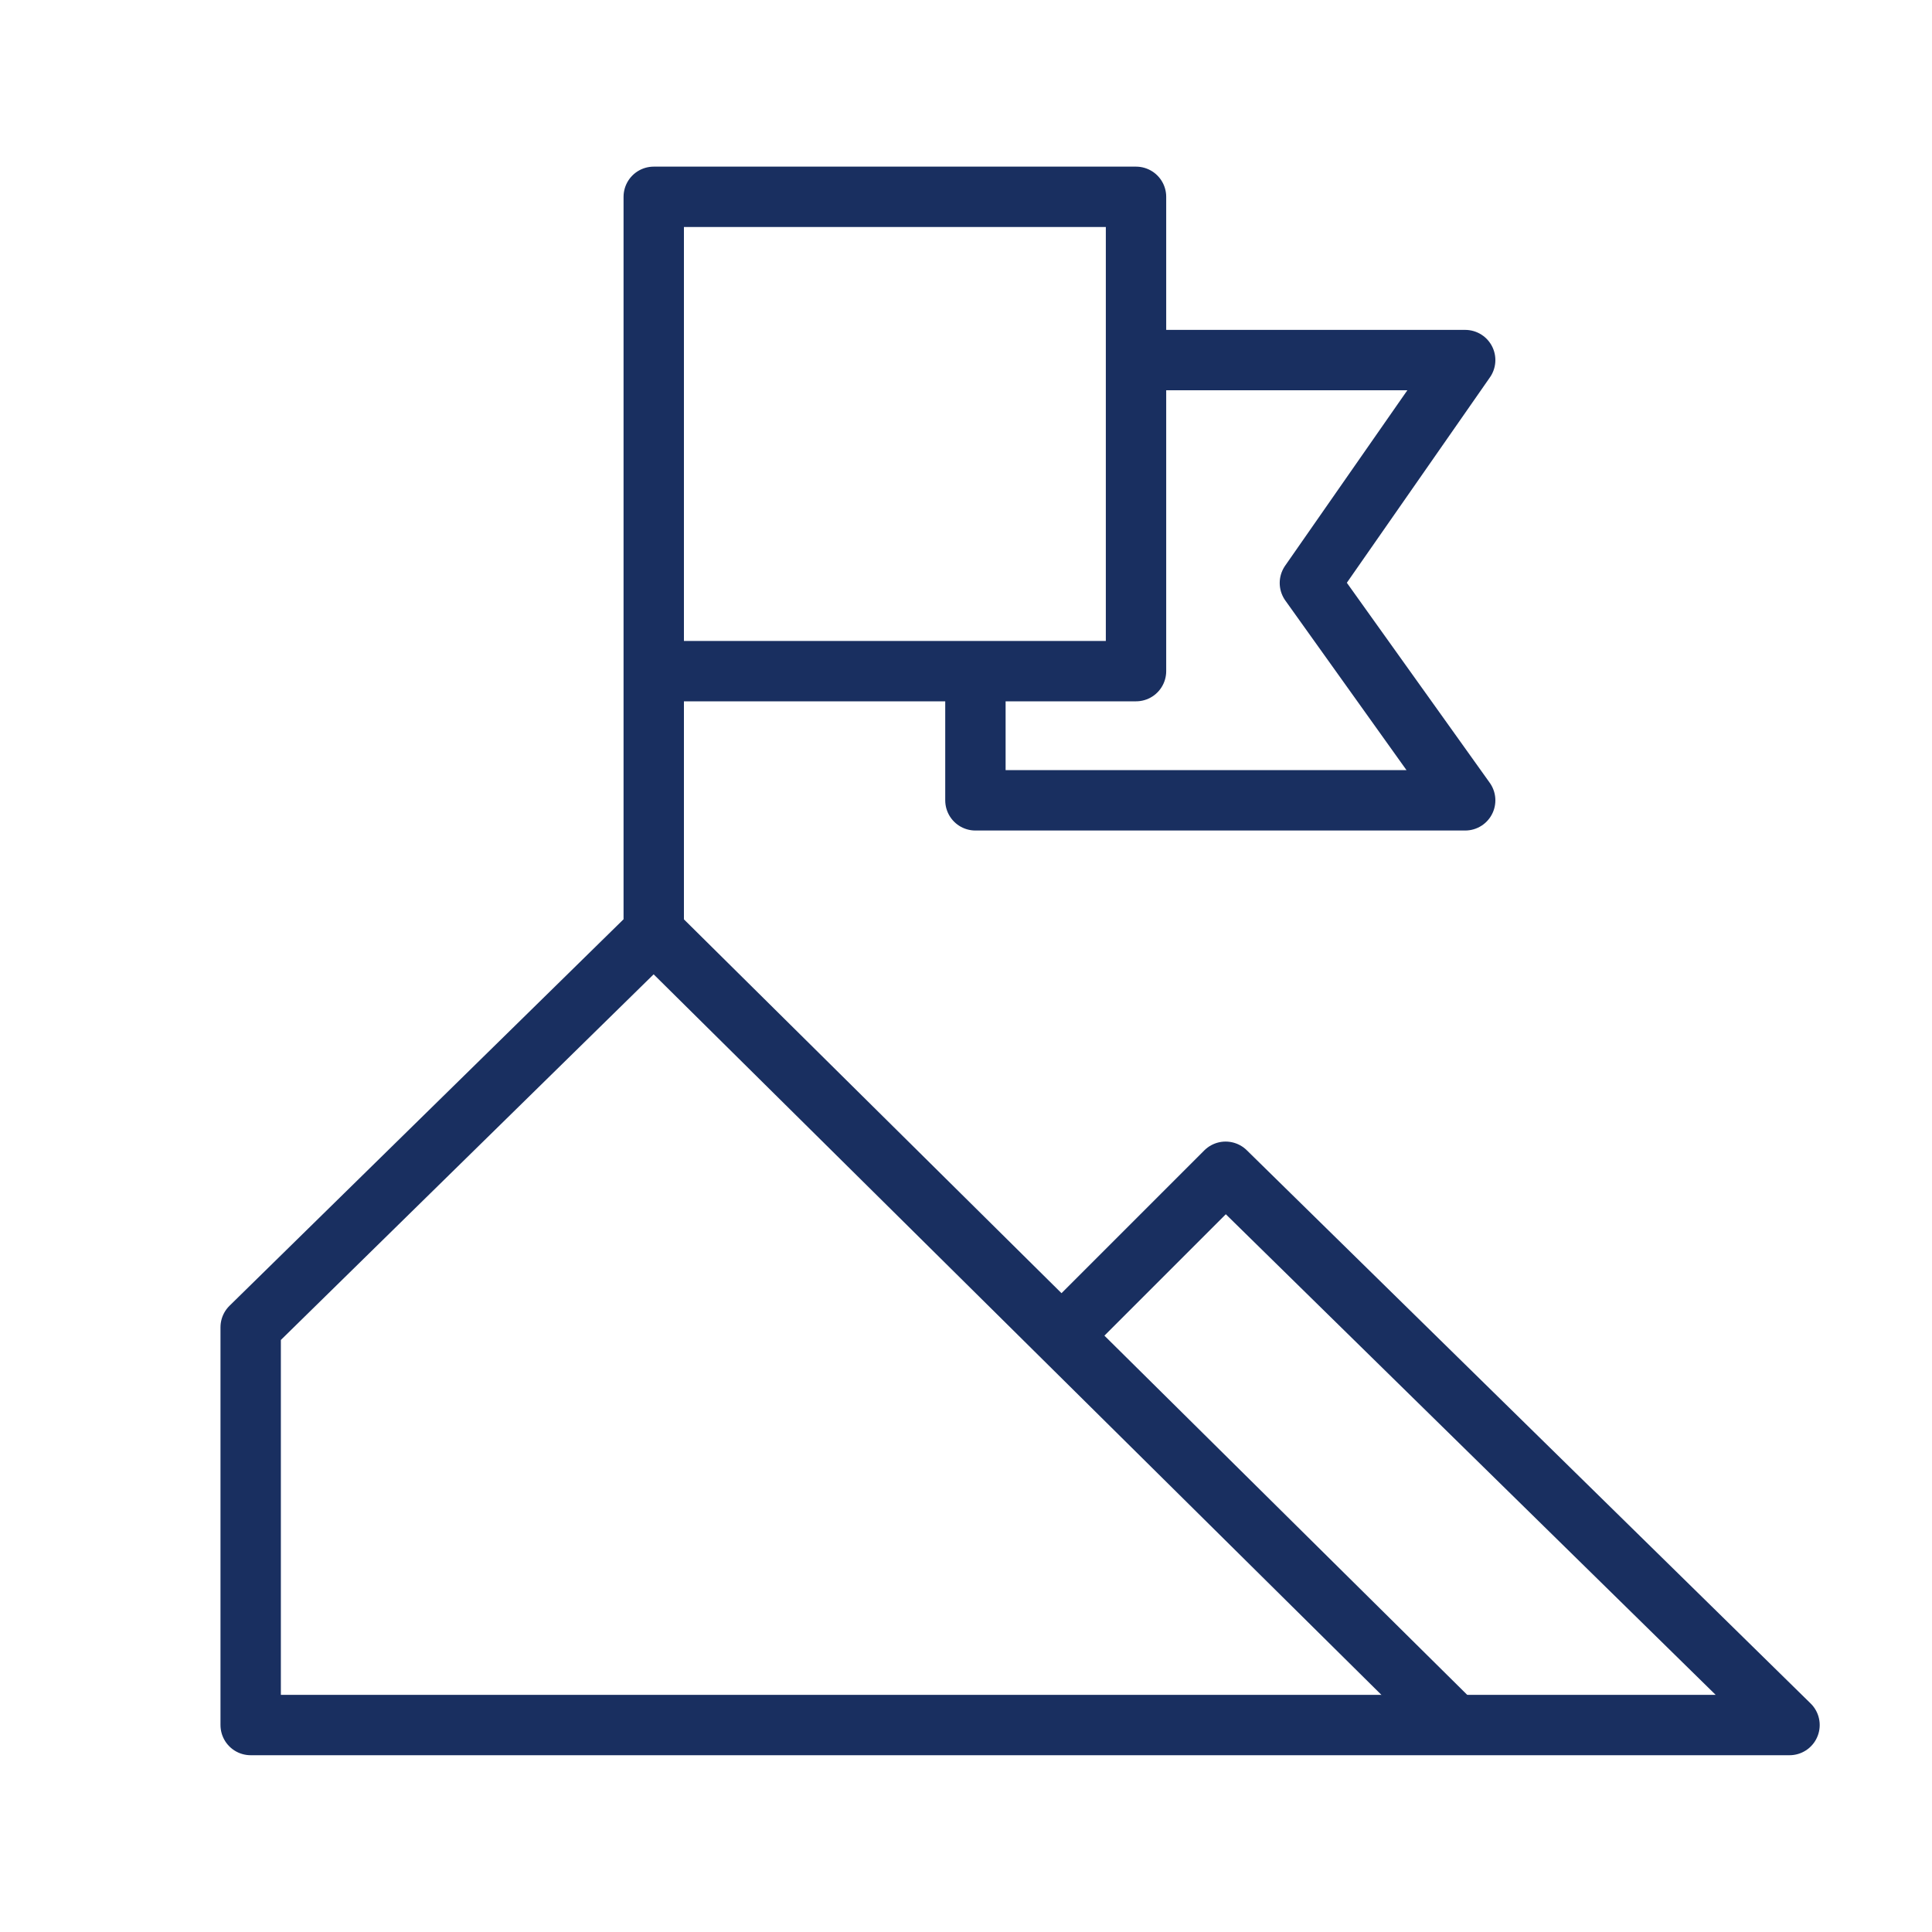
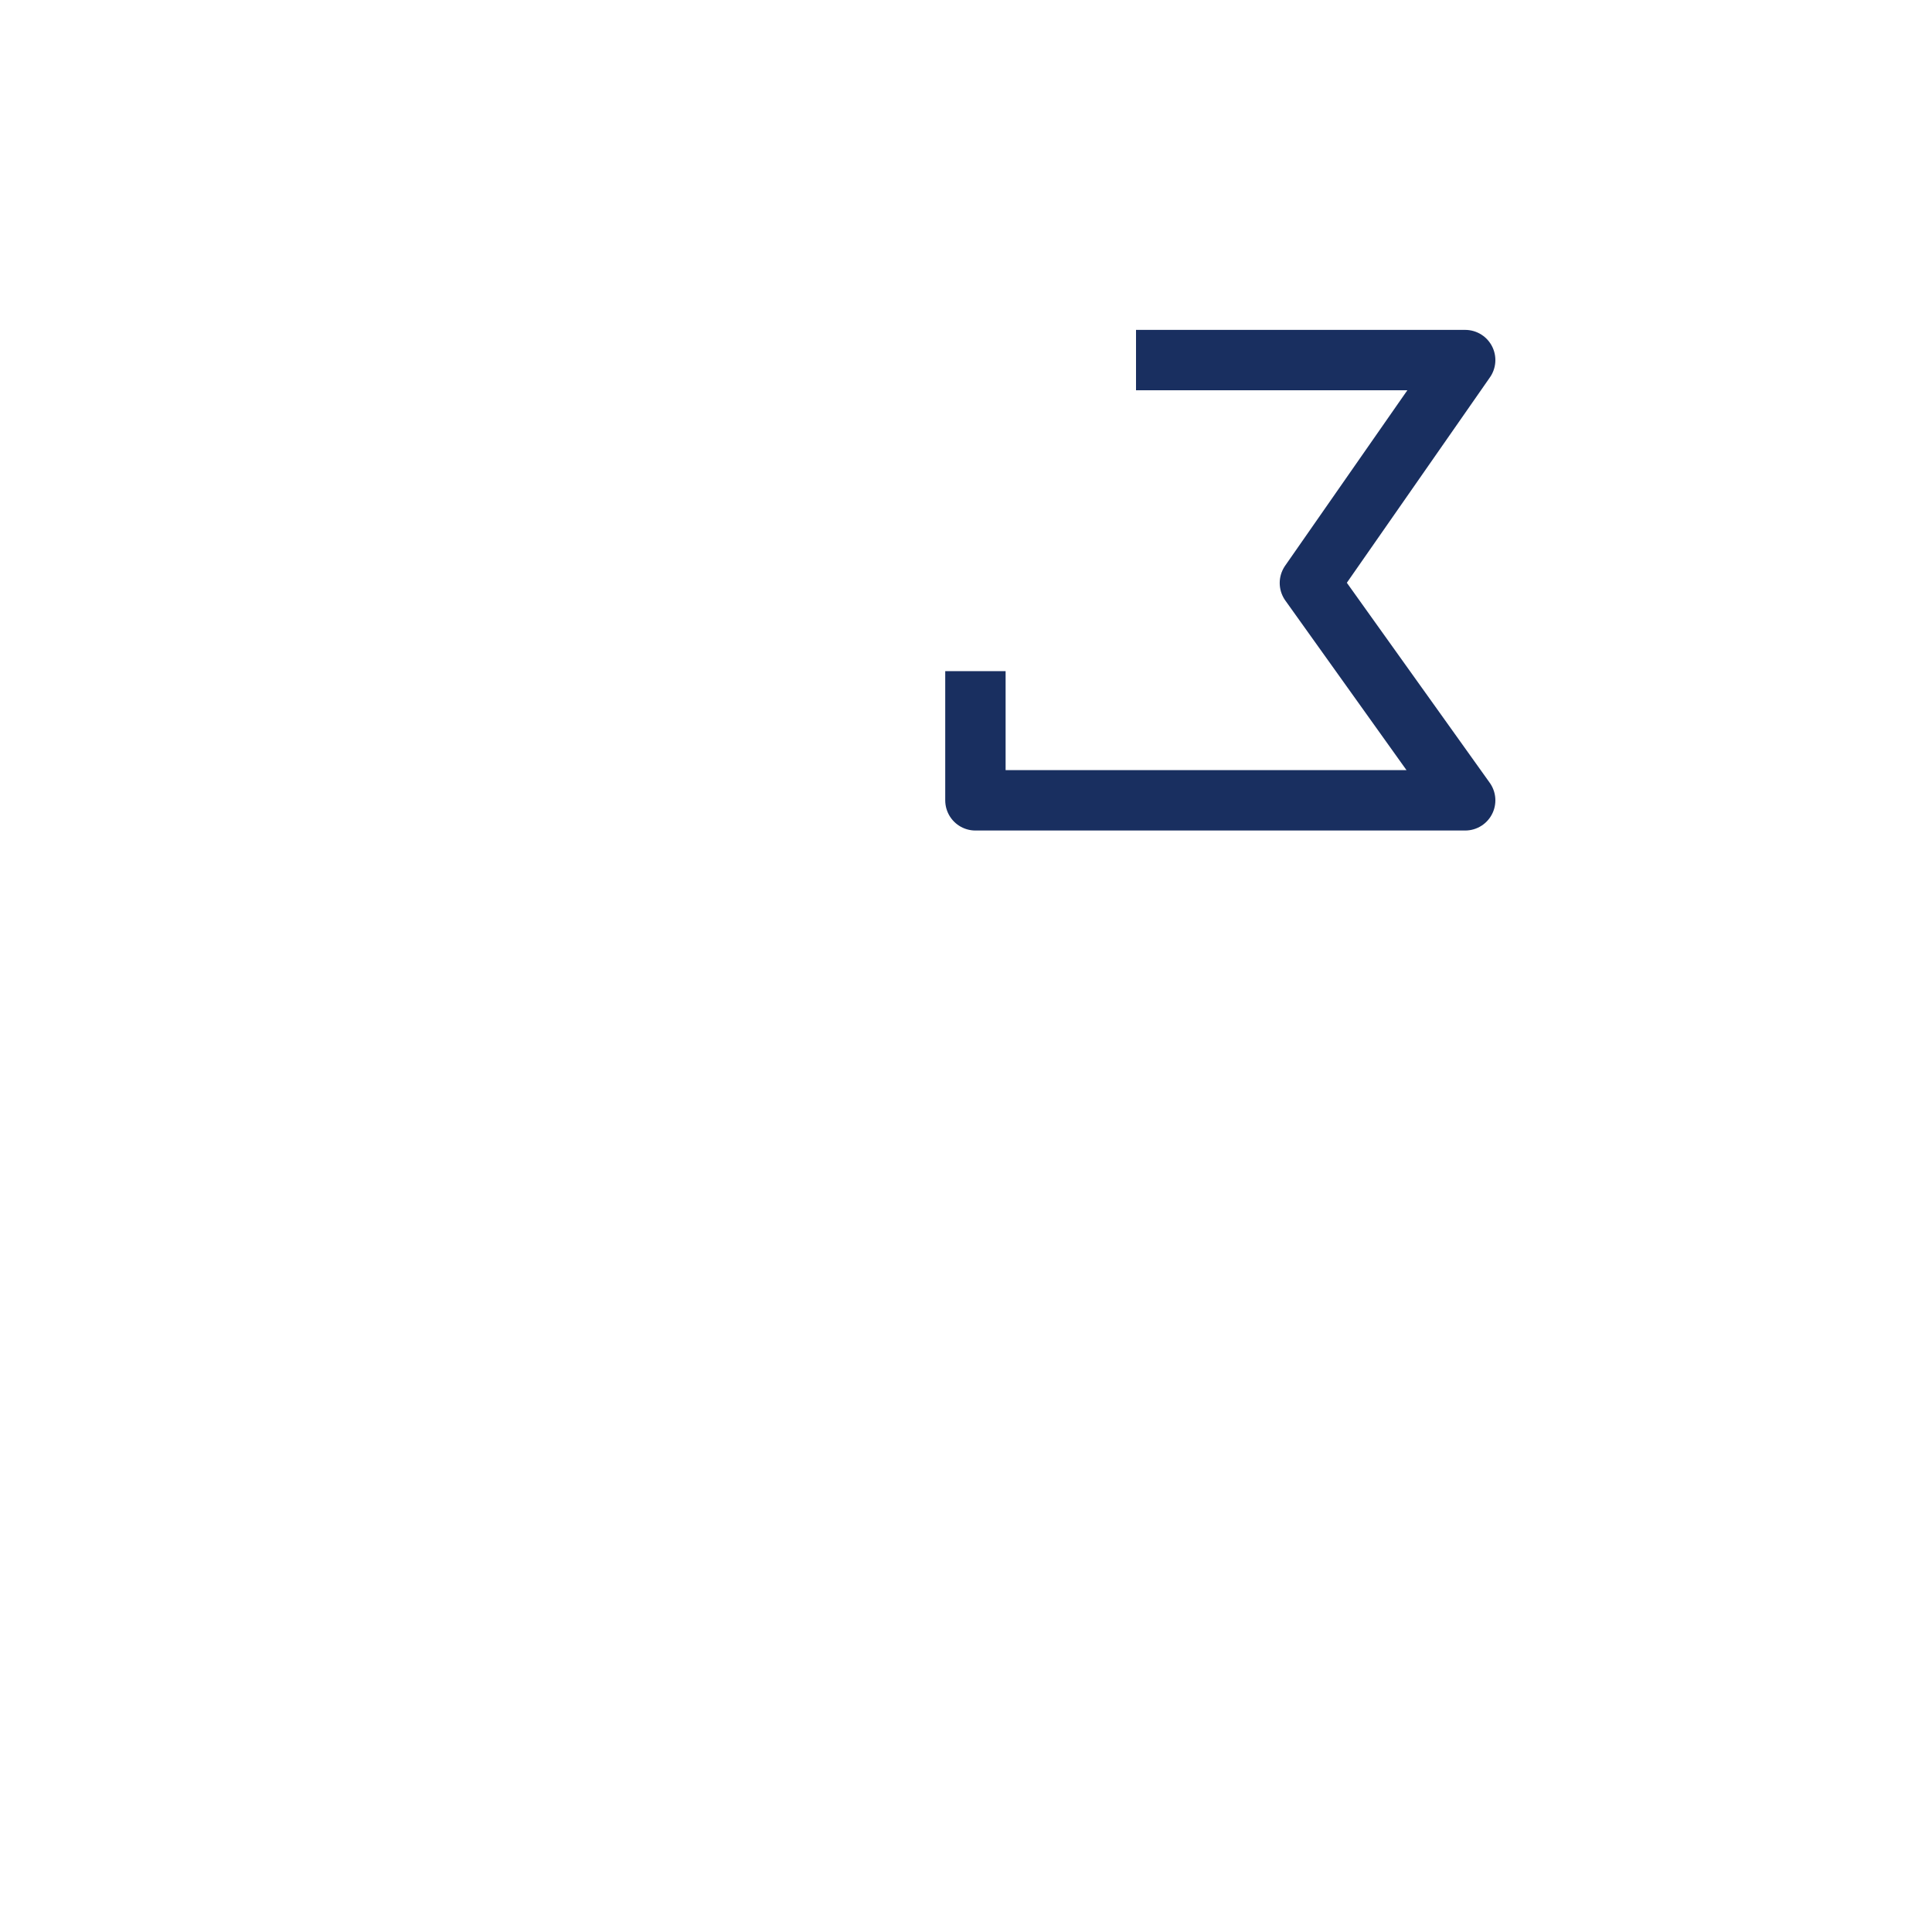
<svg xmlns="http://www.w3.org/2000/svg" version="1.1" id="Layer_1" x="0px" y="0px" viewBox="0 0 800 800" style="enable-background:new 0 0 800 800;" xml:space="preserve">
  <style type="text/css">
	.st0{fill:none;stroke:#192F60;stroke-width:25;stroke-linejoin:round;stroke-miterlimit:10;}
</style>
-   <polyline class="st0" points="439.6,553.1 507.5,485.2 741,714.3 103.8,714.3 103.8,549.6 270.7,385.9 270.7,81.5 470.4,81.5   470.4,277.9 403.9,277.9 270.7,277.9 " />
  <polyline class="st0" points="403.9,277.9 403.9,331.4 606.7,331.4 542.4,241.4 606.7,149.1 470.4,149.1 " />
-   <line class="st0" x1="270.7" y1="385.9" x2="602.4" y2="714.3" />
</svg>